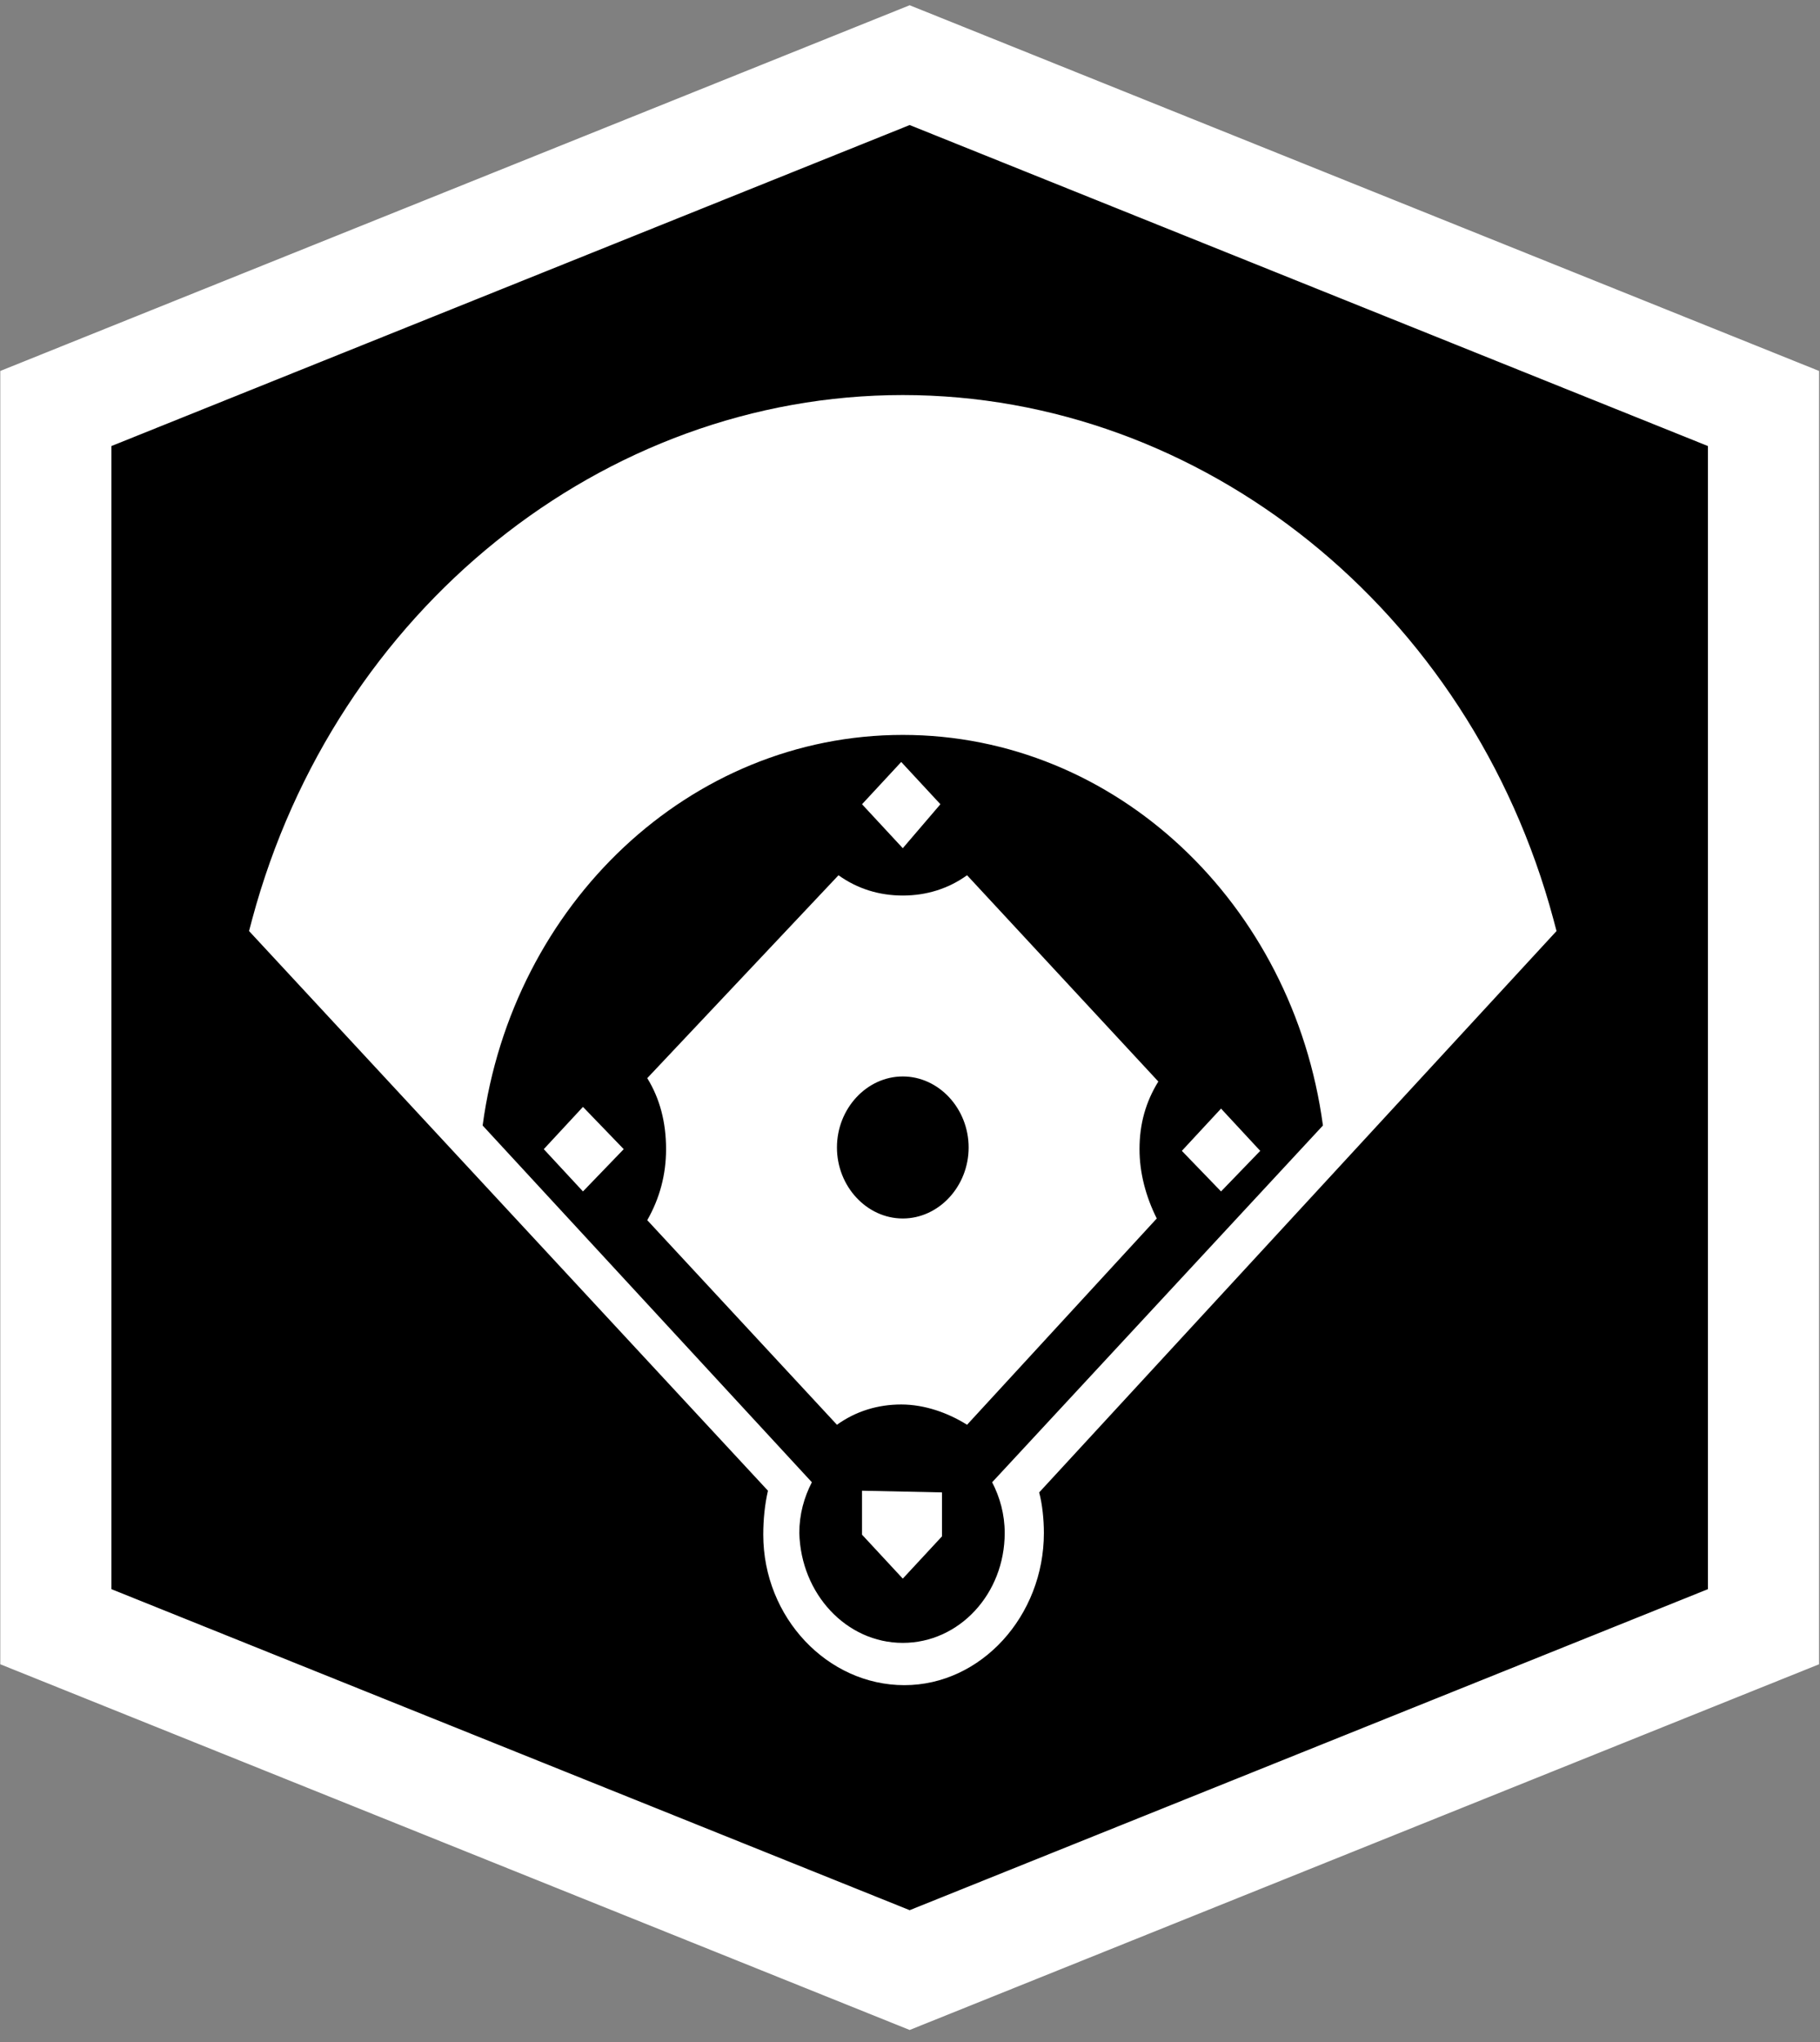
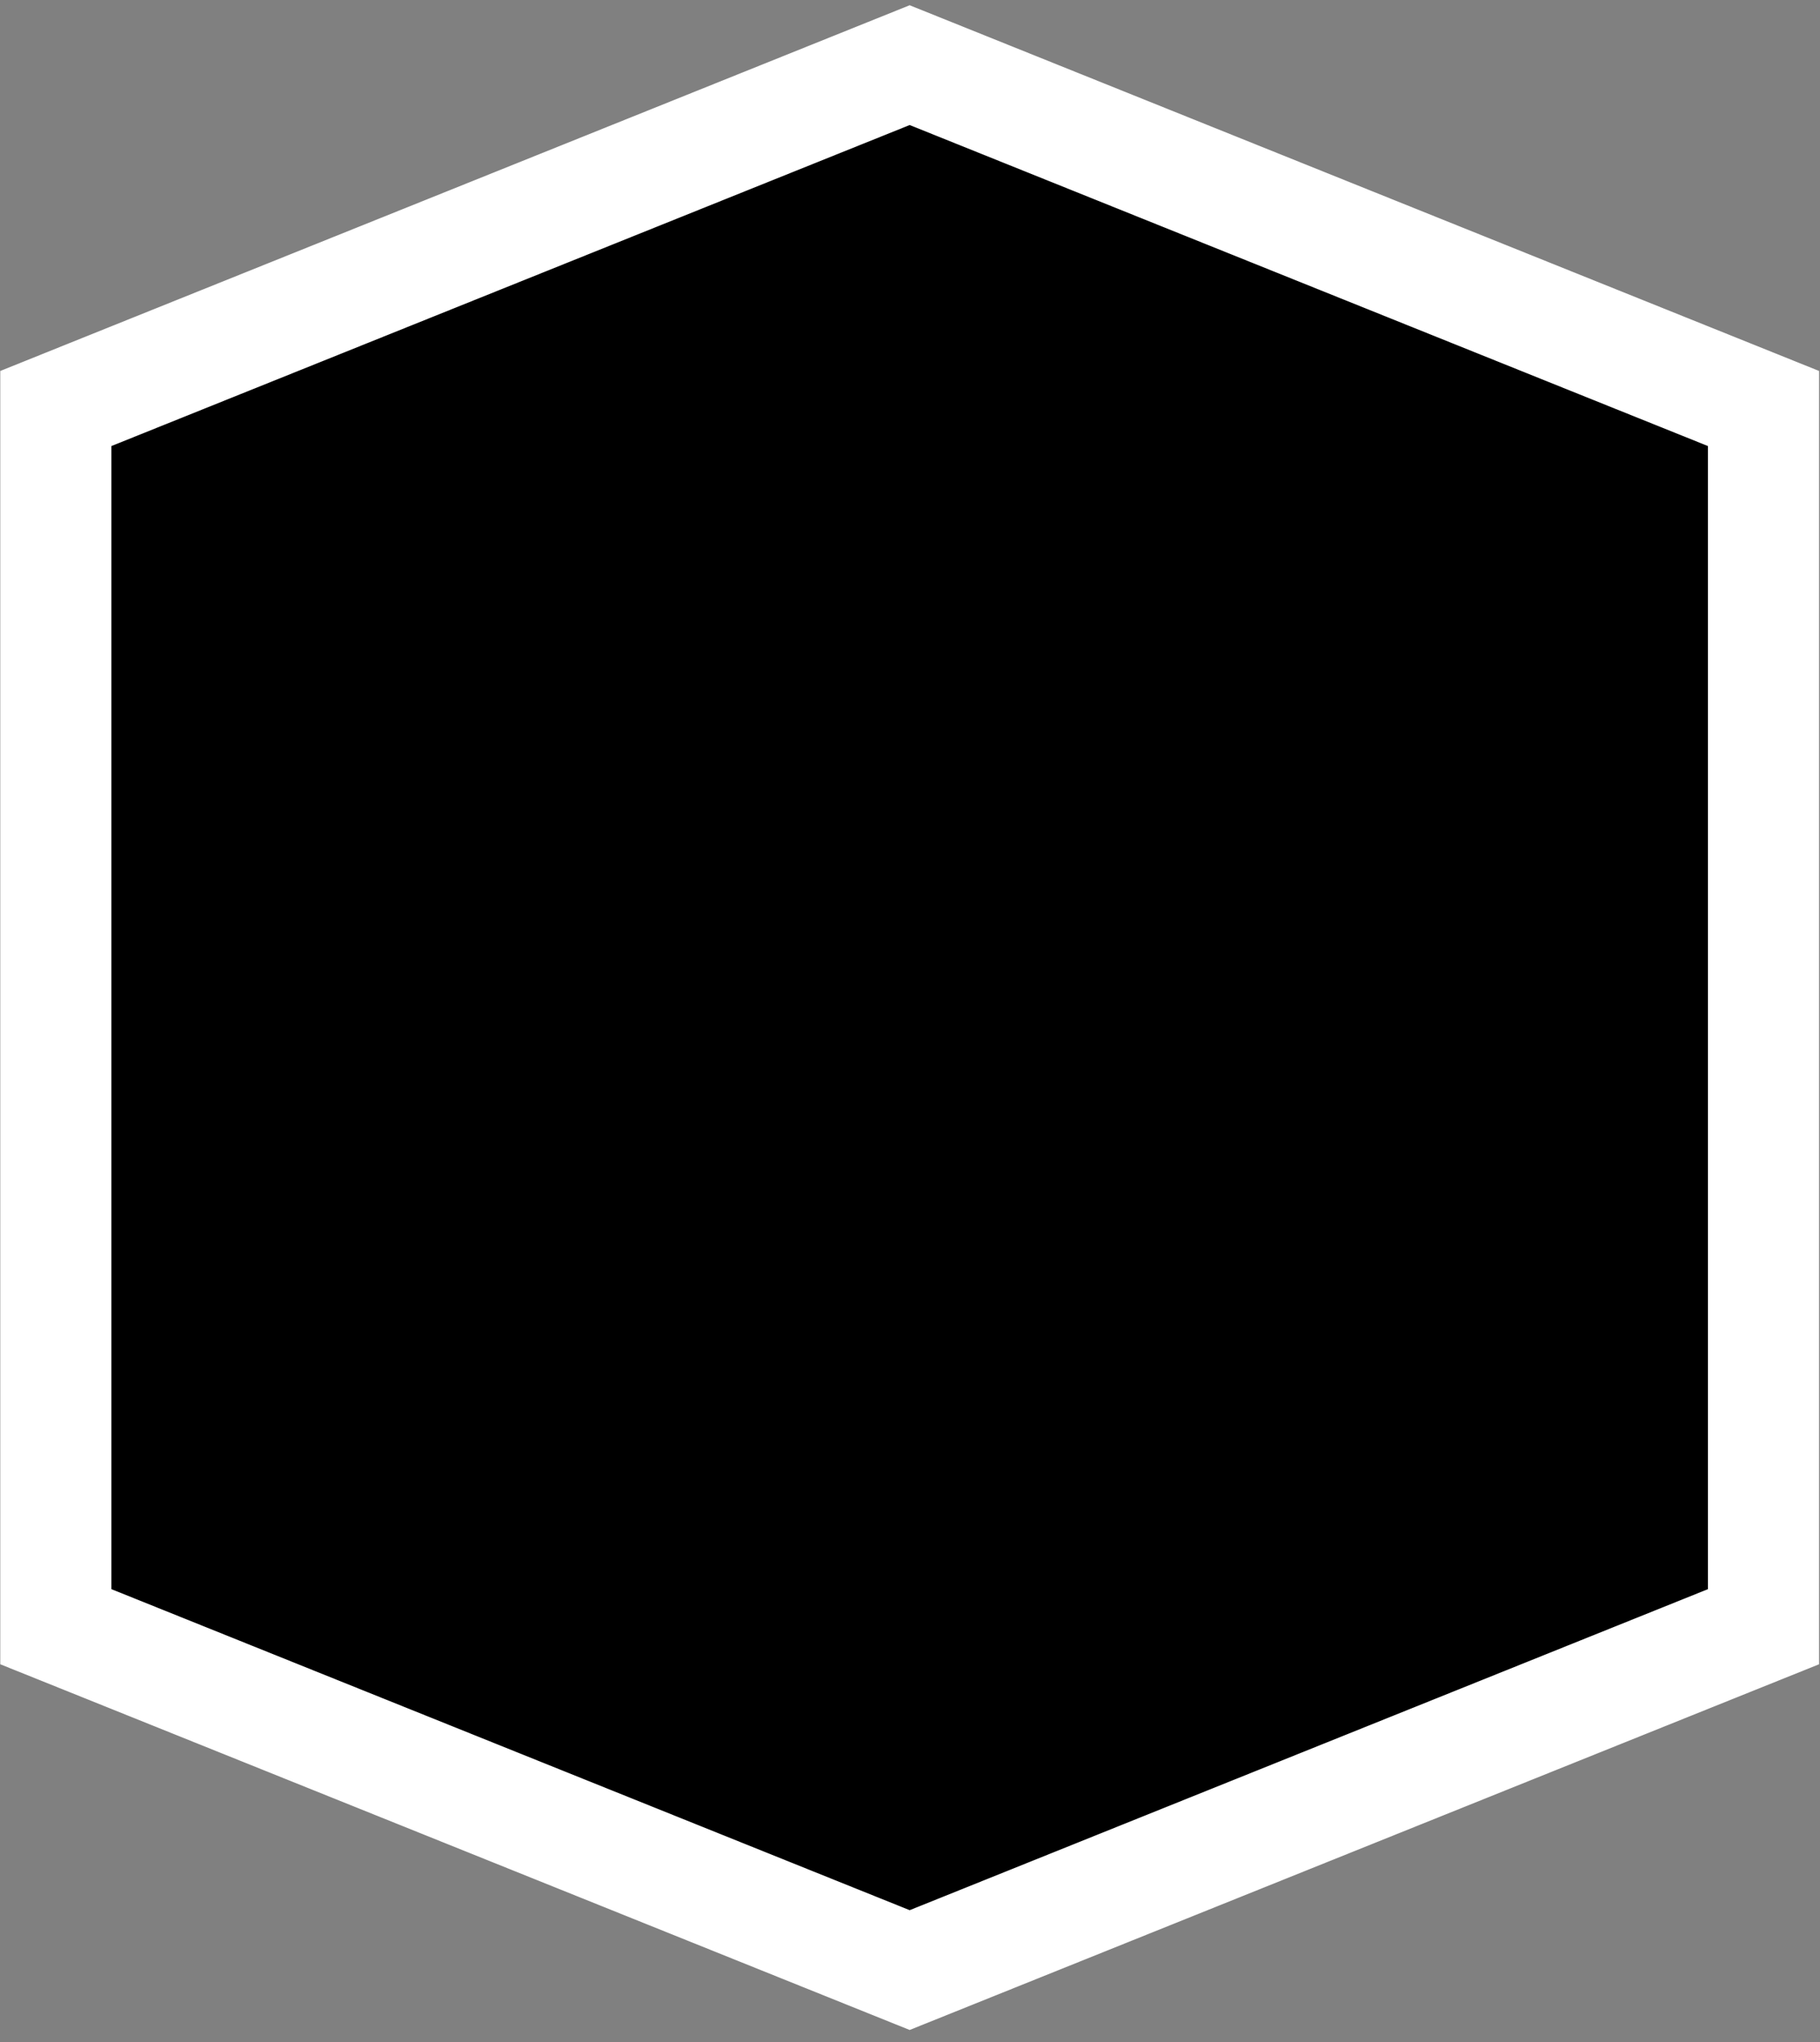
<svg xmlns="http://www.w3.org/2000/svg" width="131" height="147" viewBox="0 0 131 147" fill="none">
  <rect x="0" y="0" width="131" height="147" fill="#808080" stroke="none" />
-   <path d="M66.969 5.289L65.476 4.689L63.984 5.289L6.527 28.395L4.02 29.404V32.106V114.387V117.09L6.527 118.098L63.984 141.205L65.476 141.805L66.969 141.205L124.425 118.098L126.933 117.09V114.387V32.106V29.404L124.425 28.395L66.969 5.289Z" fill="black" stroke="white" stroke-width="8" />
-   <path d="M112.036 67.016L111.81 66.165C105.83 43.893 86.534 28.436 64.981 28.436C43.428 28.436 24.132 43.893 18.151 66.165L17.926 67.016L55.276 107.301C55.051 108.274 54.938 109.37 54.938 110.465C54.938 116.429 59.564 121.297 65.094 121.297C70.623 121.297 75.137 116.307 75.137 110.343C75.137 109.37 75.024 108.274 74.798 107.423L112.036 67.016ZM64.981 118.254C60.919 118.254 57.646 114.725 57.533 110.343C57.533 109.005 57.872 107.788 58.436 106.692L34.739 81.013C36.883 65.069 49.634 52.899 64.981 52.899C80.327 52.899 93.078 65.069 95.222 81.013L71.413 106.692C71.977 107.788 72.316 109.005 72.316 110.343C72.316 114.725 69.043 118.254 64.981 118.254ZM82.02 82.716C82.02 80.891 82.471 79.309 83.374 77.848L69.607 63C68.253 63.974 66.673 64.461 64.981 64.461C63.288 64.461 61.708 63.974 60.354 63L46.588 77.605C47.49 79.065 47.942 80.769 47.942 82.716C47.942 84.542 47.49 86.246 46.588 87.828L60.242 102.554C61.596 101.581 63.175 101.094 64.868 101.094C66.561 101.094 68.253 101.702 69.607 102.554L83.261 87.706C82.471 86.124 82.02 84.42 82.02 82.716ZM64.981 87.706C62.386 87.706 60.242 85.394 60.242 82.595C60.242 79.796 62.386 77.483 64.981 77.483C67.576 77.483 69.72 79.796 69.72 82.595C69.72 85.394 67.576 87.706 64.981 87.706ZM41.961 85.759L39.14 82.716L41.961 79.674L44.895 82.716L41.961 85.759ZM87.888 85.759L85.067 82.838L87.888 79.796L90.709 82.838L87.888 85.759ZM64.981 61.053L62.047 57.889L64.868 54.846L67.689 57.889L64.981 61.053ZM67.802 107.423V110.587L64.981 113.629L62.047 110.465V107.301L67.802 107.423Z" fill="white" />
+   <path d="M66.969 5.289L65.476 4.689L63.984 5.289L6.527 28.395L4.02 29.404V32.106V114.387V117.09L6.527 118.098L63.984 141.205L65.476 141.805L66.969 141.205L124.425 118.098L126.933 117.09V32.106V29.404L124.425 28.395L66.969 5.289Z" fill="black" stroke="white" stroke-width="8" />
</svg>